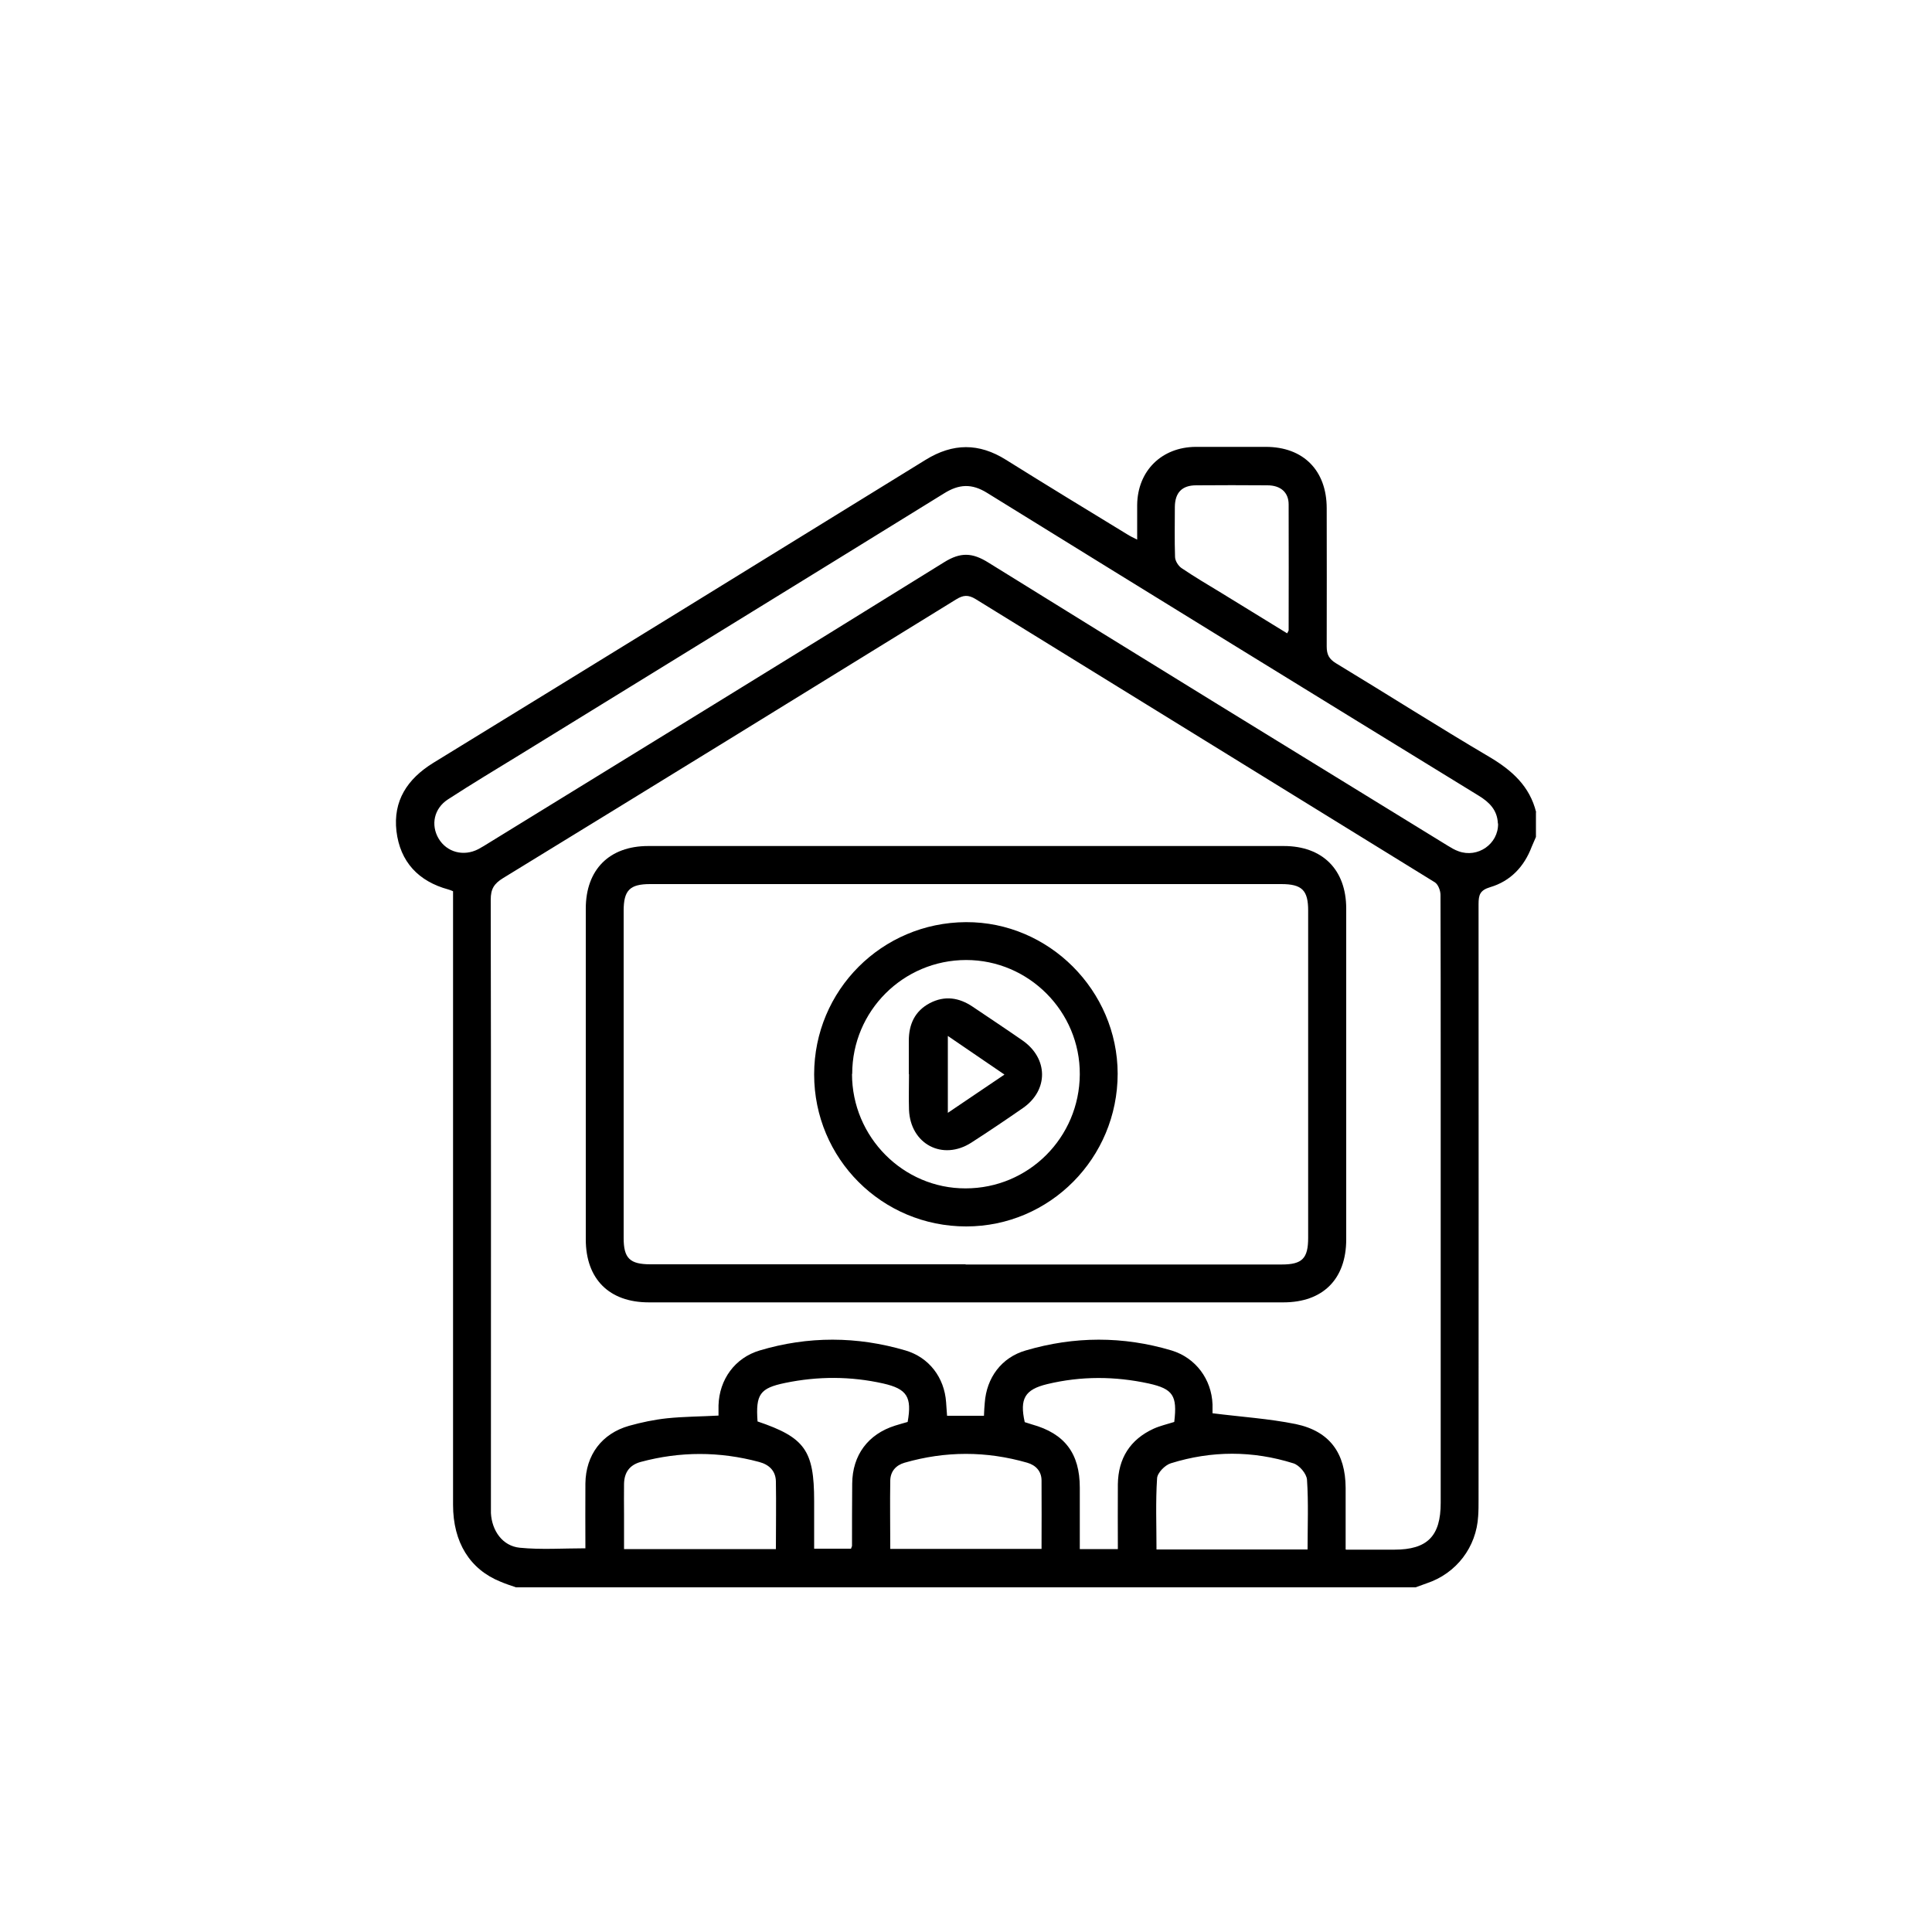
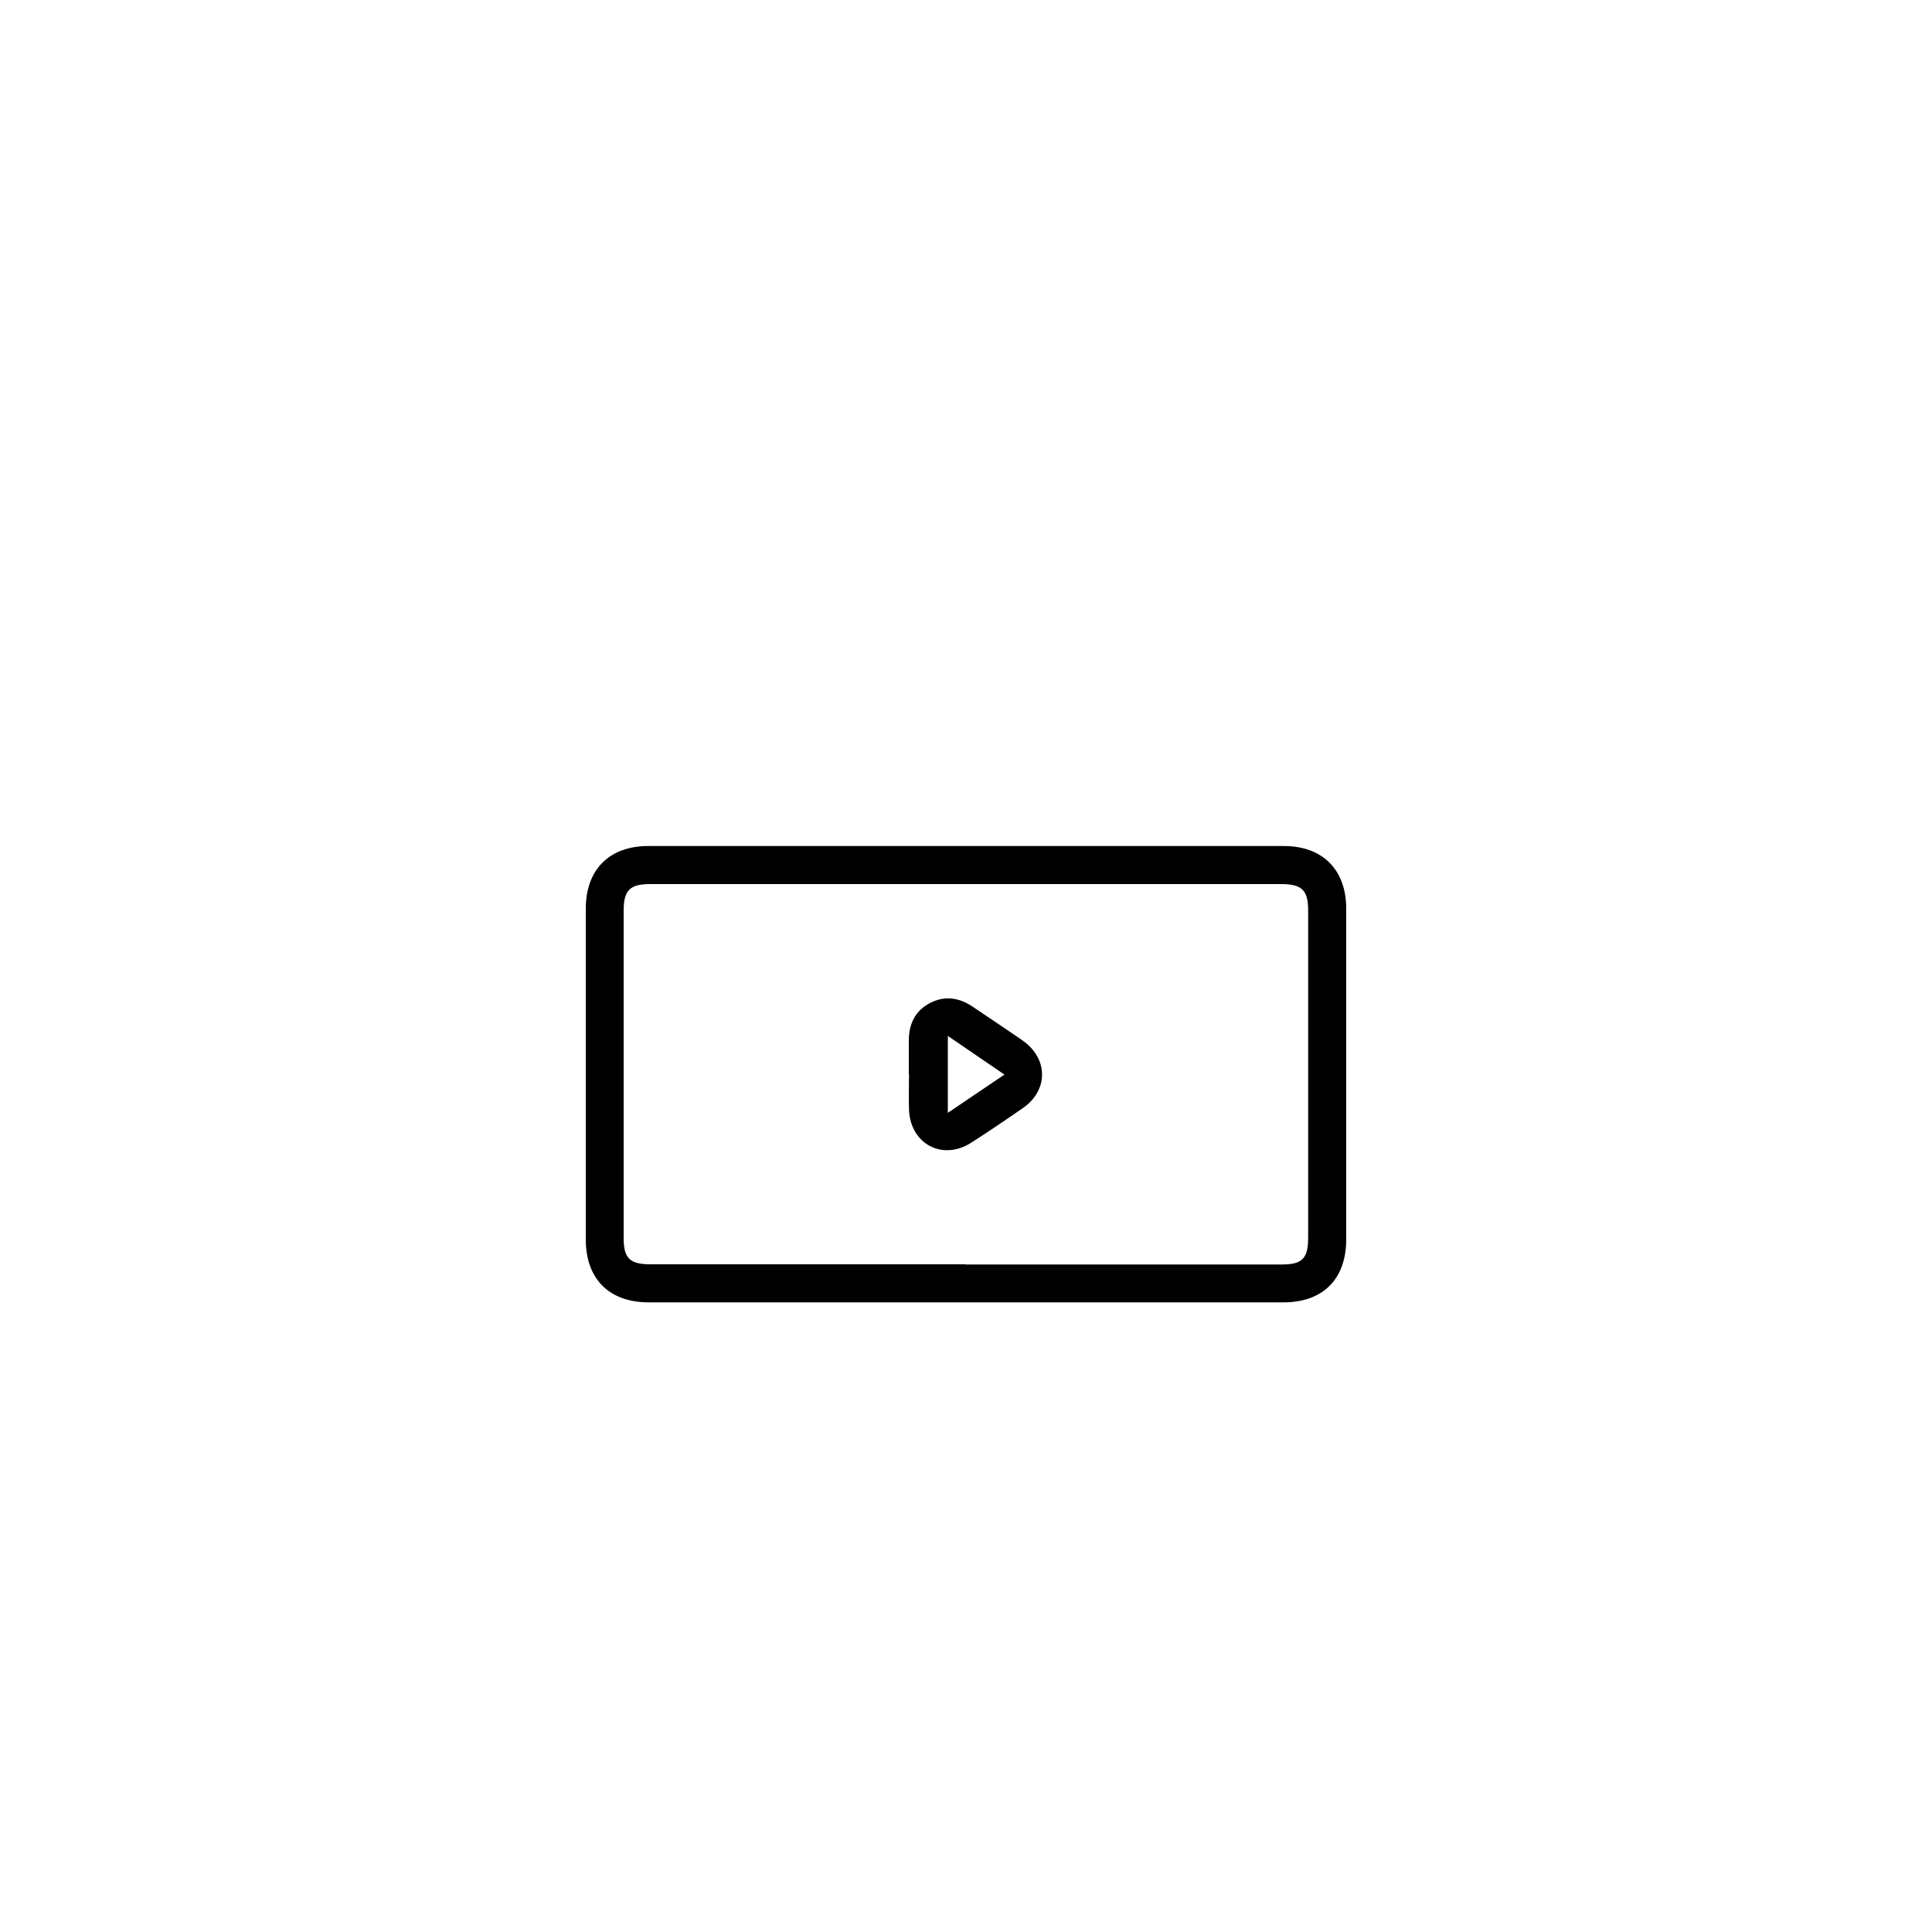
<svg xmlns="http://www.w3.org/2000/svg" id="Layer_1" data-name="Layer 1" viewBox="0 0 100 100">
-   <path d="m79.5,42.05v1.27c-.07.17-.15.34-.22.51-.39,1.03-1.1,1.78-2.15,2.09-.53.16-.6.4-.6.88.01,10.27,0,20.54,0,30.81,0,.29,0,.58-.02.86-.09,1.61-1.13,2.97-2.66,3.48-.2.07-.39.14-.58.21H26.71c-.27-.09-.54-.18-.8-.29-1.59-.64-2.46-2.04-2.46-3.98,0-10.34,0-20.67,0-31.01,0-.25,0-.5,0-.75-.1-.04-.16-.07-.24-.09-1.55-.42-2.5-1.43-2.69-3.02-.18-1.57.56-2.7,1.9-3.53,8.51-5.22,17-10.45,25.49-15.69,1.41-.87,2.76-.88,4.16,0,2.08,1.3,4.18,2.58,6.28,3.86.14.09.29.16.51.27,0-.65,0-1.23,0-1.8.02-1.76,1.27-2.99,3.03-3,1.21,0,2.42,0,3.63,0,1.94,0,3.15,1.22,3.15,3.18,0,2.38.01,4.76,0,7.15,0,.42.12.65.48.87,2.66,1.61,5.28,3.28,7.96,4.86,1.16.69,2.07,1.51,2.4,2.85Zm-9.83,38.16c.89,0,1.69,0,2.5,0,1.71,0,2.4-.7,2.4-2.42,0-7.57,0-15.14,0-22.71,0-2.92,0-5.84-.01-8.76,0-.22-.12-.54-.29-.65-7.92-4.89-15.85-9.77-23.77-14.66-.39-.24-.65-.21-1.02.02-7.81,4.82-15.62,9.63-23.44,14.42-.47.29-.64.56-.64,1.12.02,10.37.01,20.75.01,31.12,0,.21,0,.42,0,.63.05.91.6,1.7,1.49,1.79,1.11.11,2.24.03,3.4.03,0-1.13-.01-2.25,0-3.36.02-1.47.85-2.58,2.26-2.98.64-.18,1.31-.32,1.97-.39.87-.09,1.75-.09,2.66-.14,0-.19,0-.36,0-.53.04-1.34.85-2.46,2.13-2.84,2.51-.75,5.04-.74,7.55,0,1.22.36,2.01,1.4,2.1,2.68.02.24.03.48.05.7h1.91c.01-.25.02-.46.04-.66.09-1.31.87-2.36,2.12-2.72,2.51-.74,5.04-.75,7.55,0,1.25.38,2.07,1.49,2.12,2.79,0,.2,0,.4,0,.46,1.51.19,2.93.28,4.31.56,1.76.37,2.57,1.51,2.58,3.3,0,1.04,0,2.07,0,3.18Zm7.86-37.59c-.03-.69-.44-1.1-1-1.44-8.49-5.21-16.97-10.43-25.44-15.67-.79-.49-1.45-.46-2.23.03-7.31,4.52-14.64,9.02-21.96,13.53-1.24.76-2.49,1.51-3.72,2.31-.72.47-.89,1.32-.48,2.02.42.71,1.29.95,2.06.55.19-.1.36-.21.54-.32,7.86-4.84,15.73-9.66,23.57-14.53.85-.53,1.46-.5,2.29.02,7.91,4.91,15.84,9.78,23.77,14.65.18.11.36.22.56.29,1,.37,2.07-.38,2.05-1.43Zm-37.37,37.57c0-1.21.02-2.36,0-3.51-.01-.54-.34-.87-.87-1.01-2.05-.55-4.09-.55-6.13,0-.58.16-.85.55-.86,1.14-.01.52,0,1.04,0,1.55,0,.6,0,1.21,0,1.82h7.88Zm27.52,0c0-1.23.05-2.42-.03-3.6-.02-.31-.4-.76-.71-.85-2.1-.66-4.23-.66-6.34,0-.3.09-.7.5-.71.78-.08,1.21-.03,2.44-.03,3.68h7.82Zm-21.61-.02h7.84c0-1.21.01-2.37,0-3.54,0-.47-.29-.79-.74-.92-2.12-.61-4.23-.61-6.35,0-.45.13-.73.45-.74.92-.02,1.17,0,2.33,0,3.54Zm20.56-47.4c.04-.09.07-.12.07-.15,0-2.17.01-4.34,0-6.51,0-.63-.42-.99-1.1-.99-1.23-.01-2.46-.01-3.69,0-.73,0-1.09.38-1.1,1.11,0,.86-.02,1.73.01,2.59,0,.2.16.46.33.58.68.46,1.39.88,2.1,1.31,1.12.69,2.24,1.38,3.37,2.07Zm-27.43,40.8c2.46.83,2.94,1.5,2.94,4.12v2.47h1.91c.02-.08.05-.11.05-.15,0-1.07,0-2.15.01-3.22.01-1.47.82-2.56,2.22-3,.22-.07.44-.13.65-.19.23-1.29-.03-1.71-1.26-1.99-1.69-.38-3.39-.38-5.08-.03-1.31.27-1.53.59-1.43,1.99Zm21.58.02c.16-1.35-.06-1.7-1.32-1.98-1.75-.38-3.5-.39-5.25.03-1.17.28-1.44.76-1.17,1.97.13.04.25.08.38.12,1.69.47,2.47,1.5,2.47,3.27,0,.84,0,1.69,0,2.53,0,.22,0,.44,0,.65h1.97c0-1.14-.01-2.25,0-3.36.02-1.33.63-2.31,1.85-2.87.33-.15.69-.23,1.07-.35Z" />
  <path d="m50,67.41c-5.47,0-10.95,0-16.42,0-2.05,0-3.26-1.21-3.26-3.26,0-5.71,0-11.41,0-17.12,0-2.02,1.22-3.24,3.23-3.24,10.97,0,21.93,0,32.9,0,2,0,3.23,1.22,3.23,3.24,0,5.71,0,11.41,0,17.12,0,2.06-1.21,3.26-3.25,3.26-5.47,0-10.95,0-16.42,0Zm-.02-1.96c5.45,0,10.91,0,16.36,0,1.06,0,1.37-.31,1.37-1.38,0-5.65,0-11.3,0-16.94,0-1.05-.32-1.37-1.39-1.37-10.89,0-21.78,0-32.67,0-1.05,0-1.37.32-1.37,1.38,0,5.65,0,11.3,0,16.94,0,1.05.32,1.36,1.39,1.36,5.44,0,10.87,0,16.31,0Z" />
-   <path d="m42.14,55.61c0-4.35,3.5-7.86,7.86-7.88,4.29-.02,7.84,3.54,7.85,7.84,0,4.37-3.51,7.91-7.84,7.91-4.36,0-7.87-3.51-7.87-7.87Zm1.96-.02c0,3.26,2.65,5.93,5.88,5.92,3.26,0,5.89-2.63,5.91-5.9.02-3.25-2.64-5.92-5.88-5.92-3.26,0-5.9,2.64-5.9,5.89Z" />
  <path d="m47.04,55.6c0-.58,0-1.15,0-1.73,0-.85.31-1.54,1.09-1.95.77-.4,1.51-.29,2.22.19.86.58,1.72,1.15,2.57,1.74,1.34.93,1.36,2.57.03,3.5-.88.61-1.77,1.21-2.67,1.79-1.49.96-3.16.08-3.23-1.7-.02-.61,0-1.23,0-1.84Zm2.02-1.98v3.98c1.01-.68,1.94-1.31,2.93-1.98-1.01-.69-1.94-1.32-2.93-2Z" />
</svg>